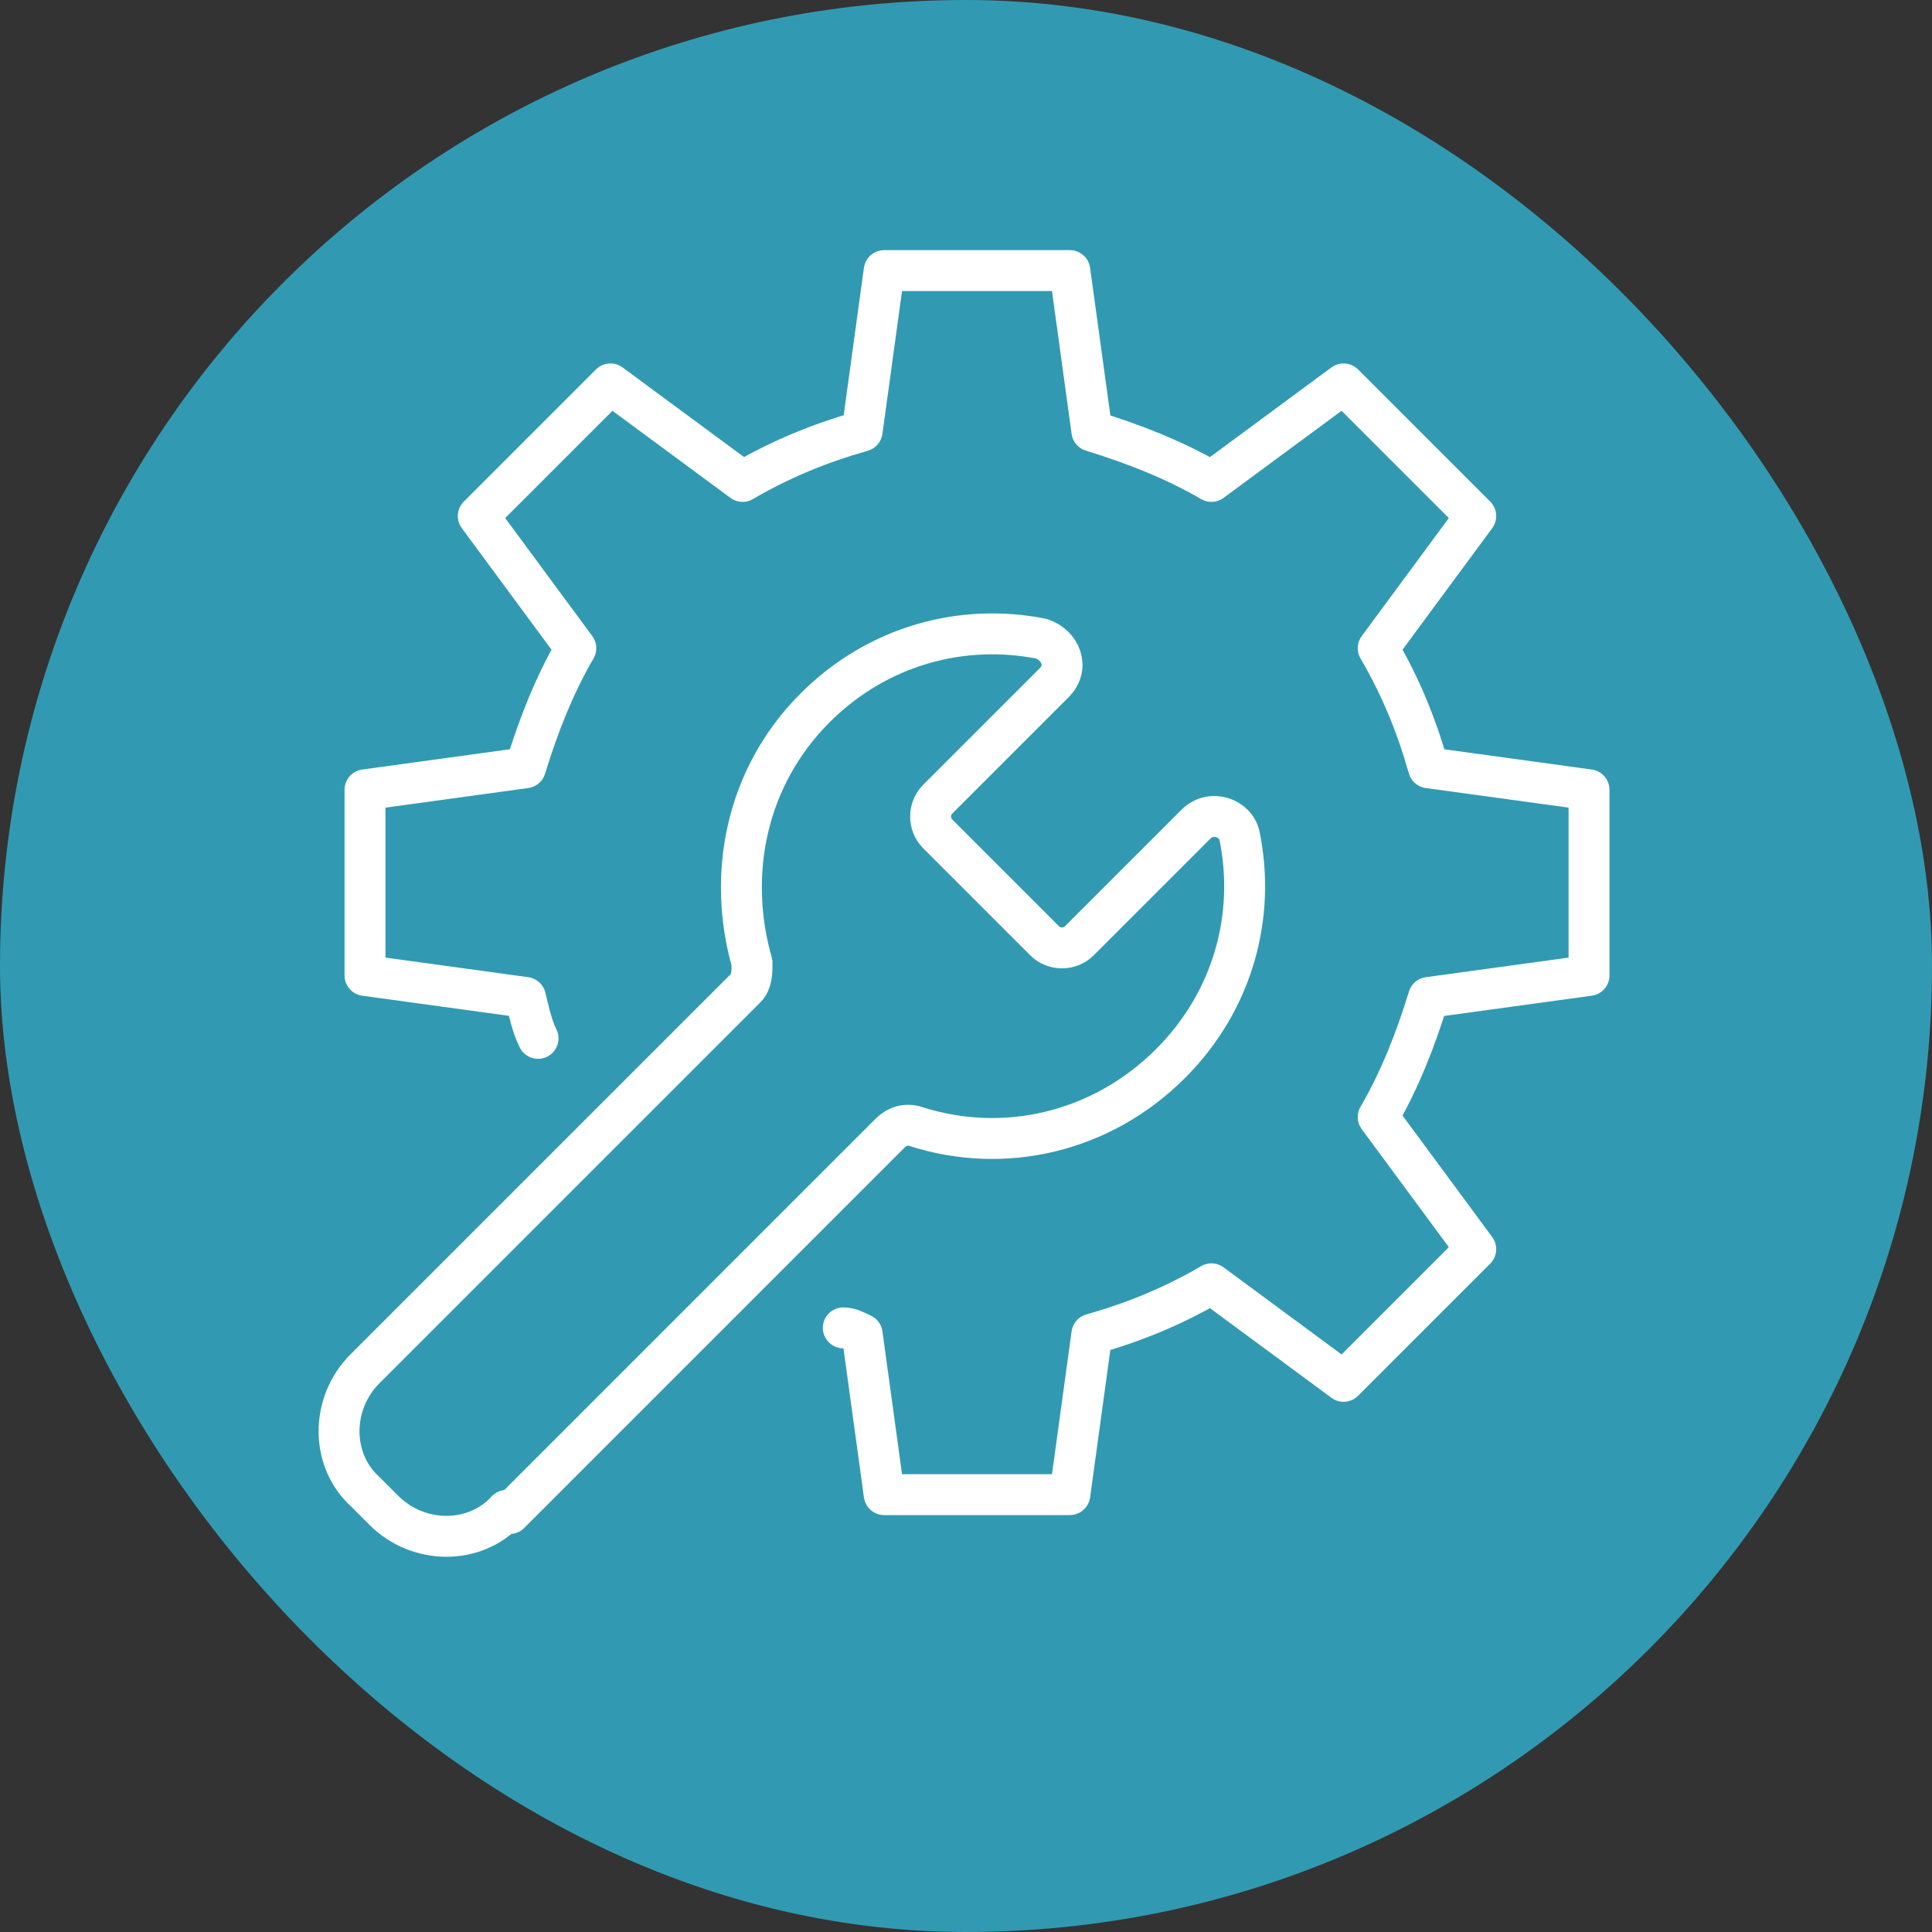
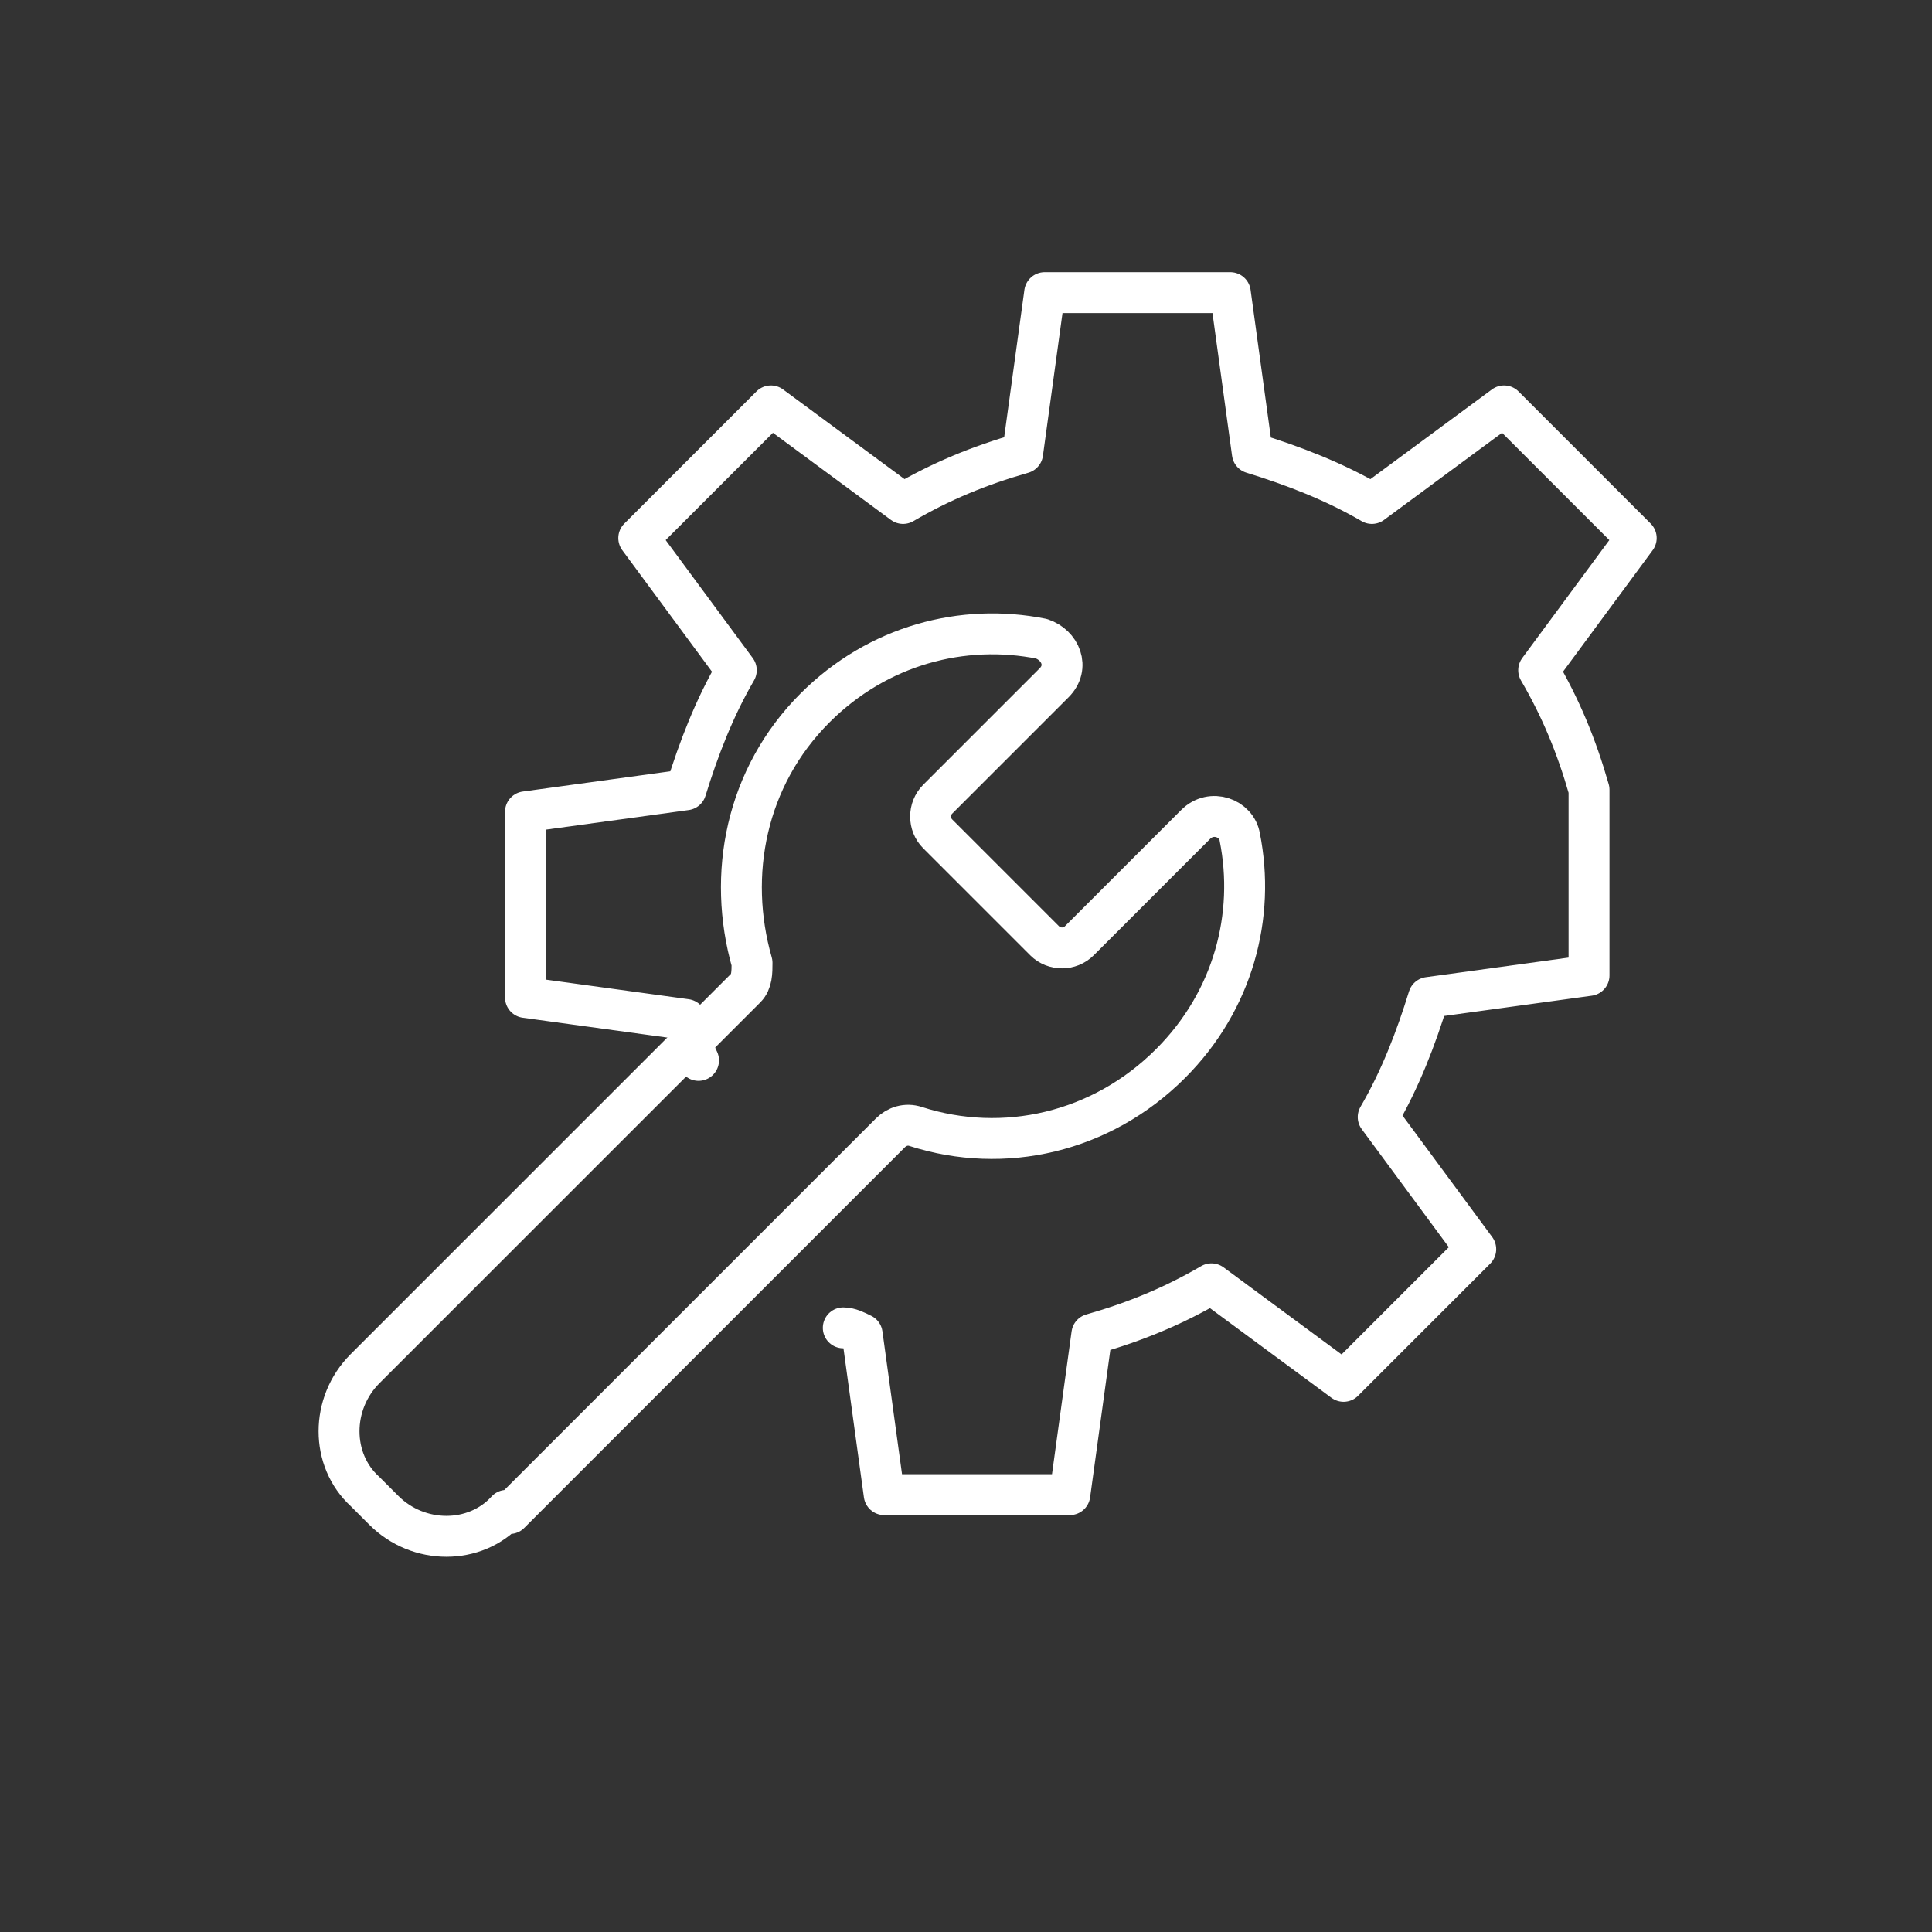
<svg xmlns="http://www.w3.org/2000/svg" id="katman_1" data-name="katman 1" version="1.1" viewBox="0 0 61.4 61.4">
  <rect x="0" y="0" width="61.4" height="61.4" fill="#333333" stroke="none" />
  <defs>
    <style> .cls-1 { fill: #319ab2; stroke-width: 0px; } .cls-2 { stroke-linecap: round; } .cls-2, .cls-3 { fill: none; stroke: #fff; stroke-linejoin: round; stroke-width: 1.3px; } </style>
  </defs>
-   <rect class="cls-1" x="0" y="0" width="61.4" height="61.4" rx="30.7" ry="30.7" />
  <g>
-     <path class="cls-2" d="M26.8,42.2c.2,0,.4.1.6.2l.7,5.1h5.9l.7-5.1c1.4-.4,2.6-.9,3.8-1.6l4.2,3.1,4.2-4.2-3.1-4.2c.7-1.2,1.2-2.5,1.6-3.8l5.1-.7v-5.9l-5.1-.7c-.4-1.4-.9-2.6-1.6-3.8l3.1-4.2-4.2-4.2-4.2,3.1c-1.2-.7-2.5-1.2-3.8-1.6l-.7-5.1h-5.9l-.7,5.1c-1.4.4-2.6.9-3.8,1.6l-4.2-3.1-4.2,4.2,3.1,4.2c-.7,1.2-1.2,2.5-1.6,3.8l-5.1.7v5.9l5.1.7c.1.4.2.9.4,1.3" />
+     <path class="cls-2" d="M26.8,42.2c.2,0,.4.1.6.2l.7,5.1h5.9l.7-5.1c1.4-.4,2.6-.9,3.8-1.6l4.2,3.1,4.2-4.2-3.1-4.2c.7-1.2,1.2-2.5,1.6-3.8l5.1-.7v-5.9c-.4-1.4-.9-2.6-1.6-3.8l3.1-4.2-4.2-4.2-4.2,3.1c-1.2-.7-2.5-1.2-3.8-1.6l-.7-5.1h-5.9l-.7,5.1c-1.4.4-2.6.9-3.8,1.6l-4.2-3.1-4.2,4.2,3.1,4.2c-.7,1.2-1.2,2.5-1.6,3.8l-5.1.7v5.9l5.1.7c.1.4.2.9.4,1.3" />
    <path class="cls-3" d="M16.2,48.1l12.1-12.1c.2-.2.5-.3.8-.2,2.8.9,5.9.2,8.1-2,2-2,2.7-4.7,2.2-7.2-.1-.6-.9-.9-1.4-.4l-3.7,3.7c-.3.3-.8.3-1.1,0l-3.4-3.4c-.3-.3-.3-.8,0-1.1l3.7-3.7c.5-.5.2-1.2-.4-1.4-2.5-.5-5.2.2-7.2,2.2-2.2,2.2-2.8,5.3-2,8.1,0,.3,0,.6-.2.8l-12.1,12.1c-1.1,1.1-1.1,2.9,0,3.9l.6.6c1.1,1.1,2.9,1.1,3.9,0Z" />
  </g>
</svg>